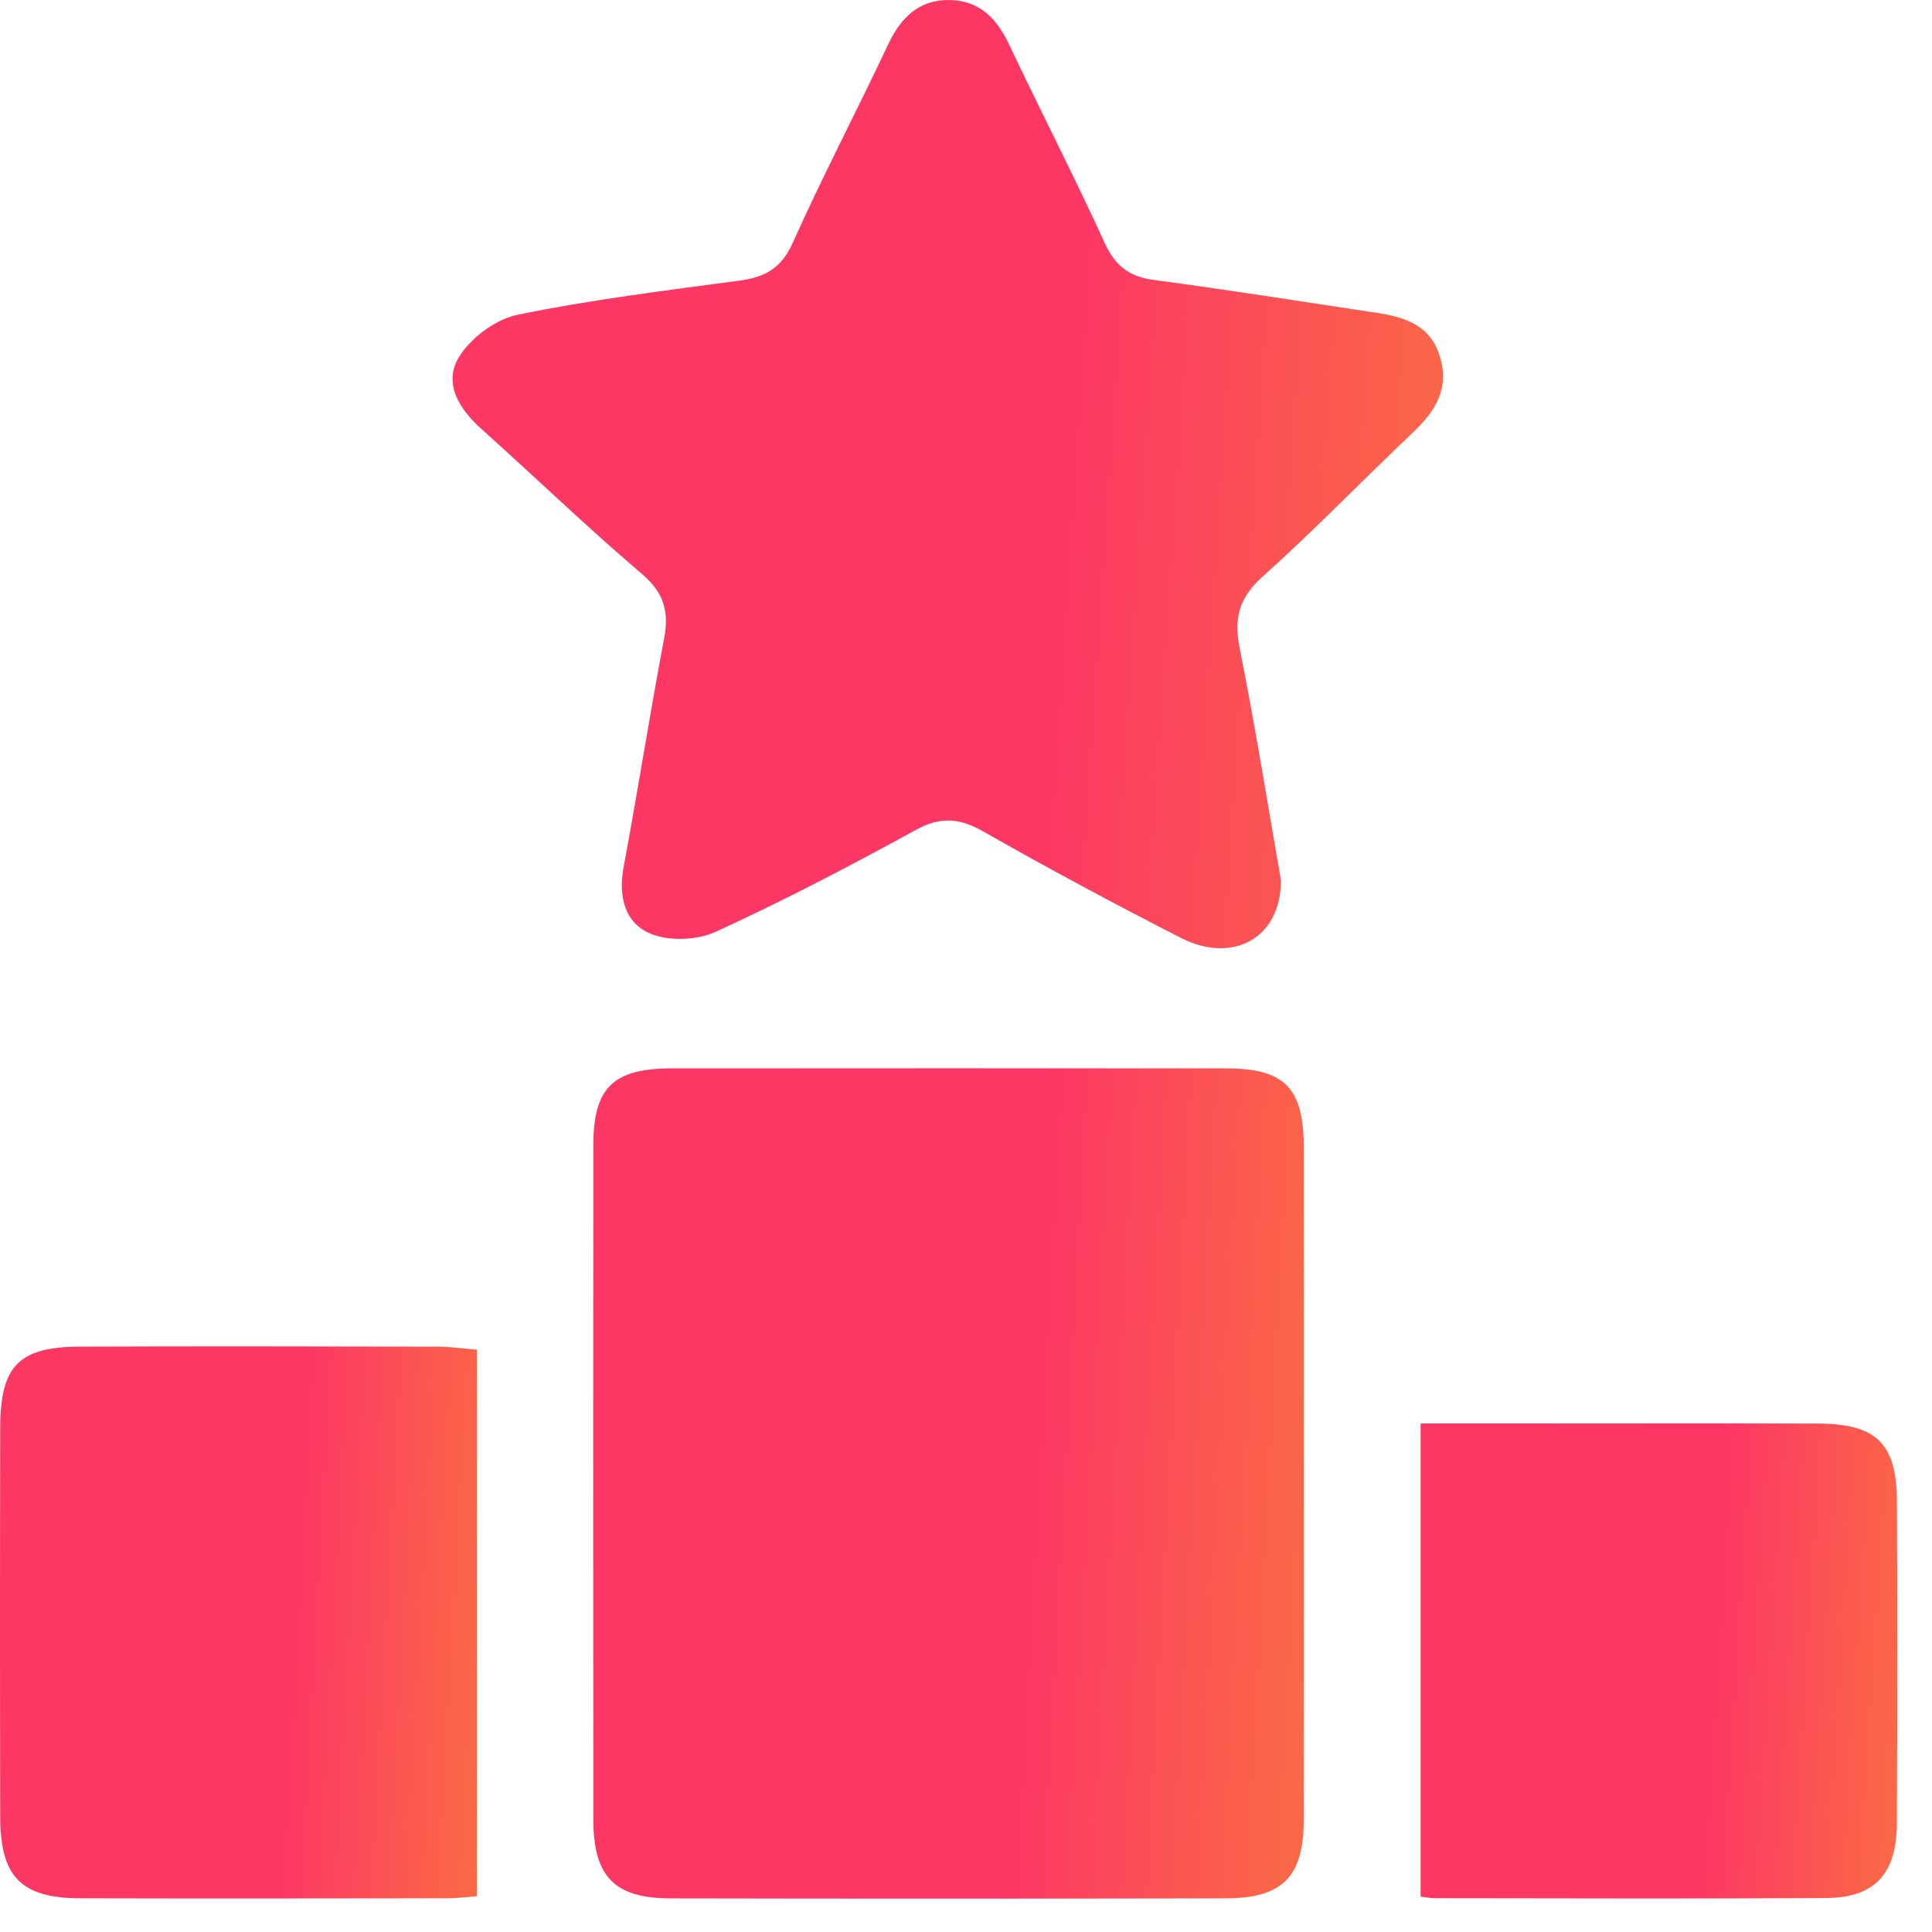
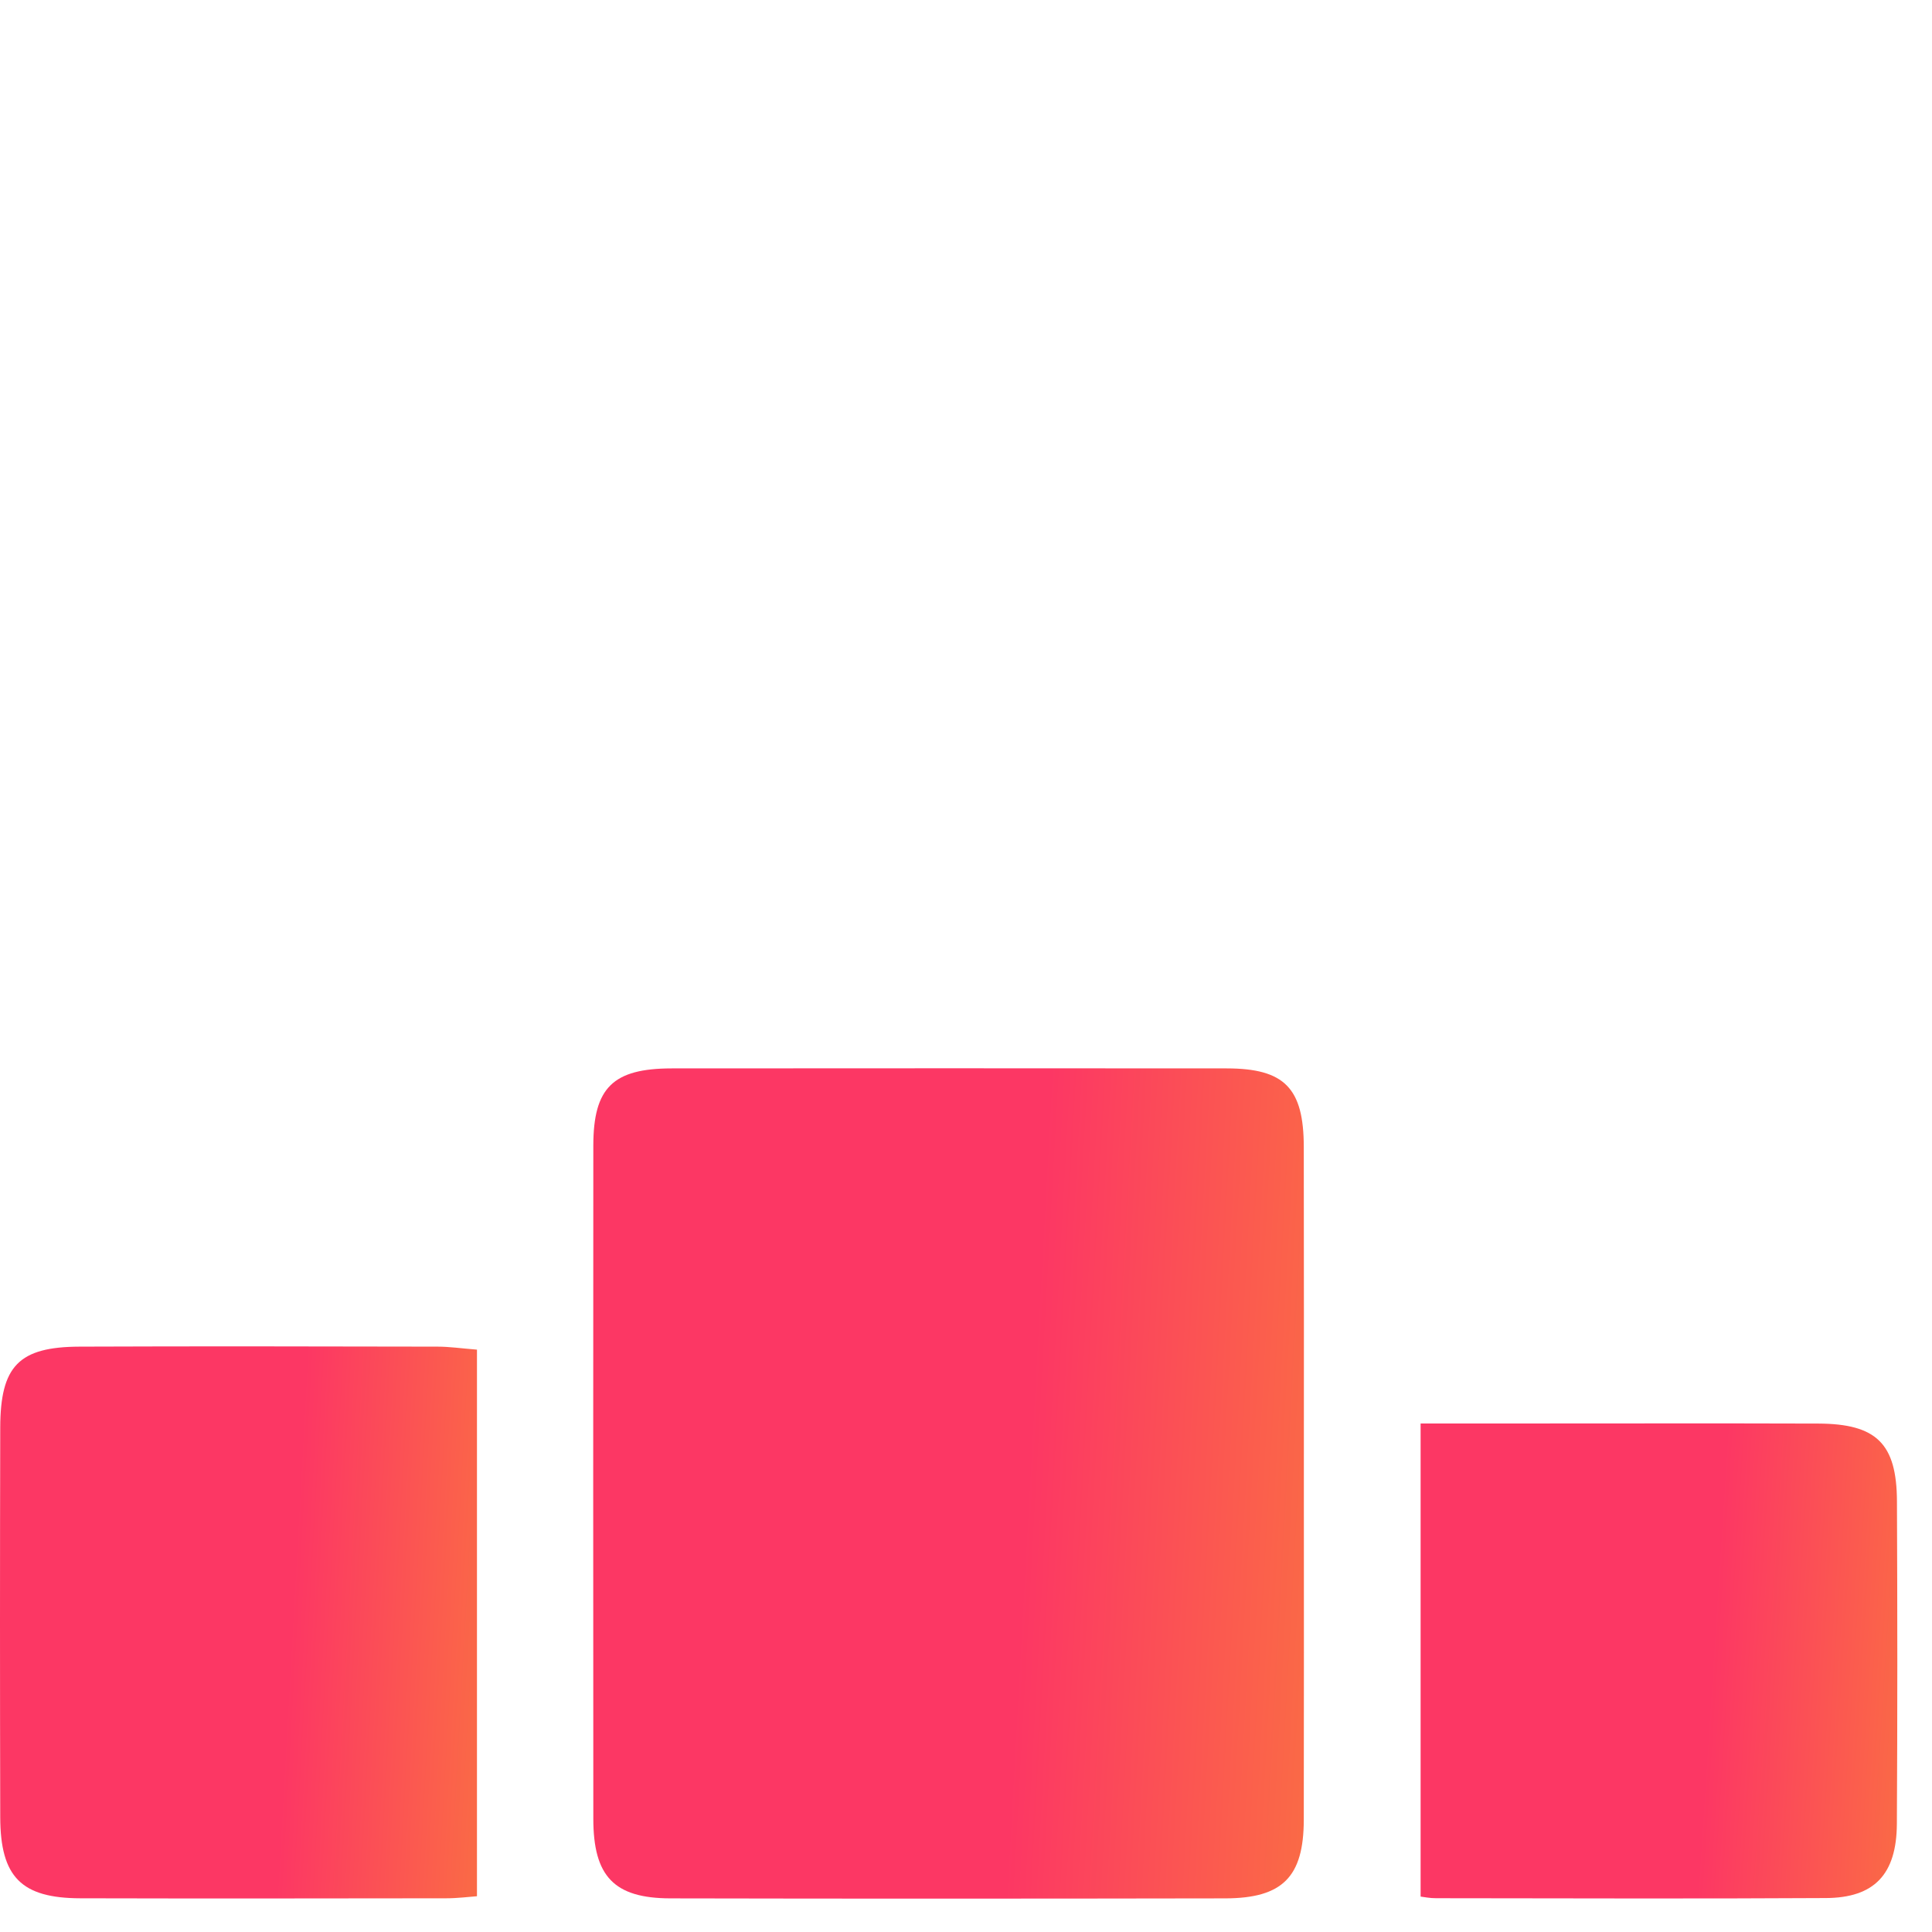
<svg xmlns="http://www.w3.org/2000/svg" width="49" height="49" viewBox="0 0 49 49" fill="none">
  <path d="M33.069 37.674C33.069 40.503 33.073 43.331 33.067 46.16C33.063 47.602 32.53 48.143 31.078 48.147C26.386 48.155 21.693 48.157 17 48.147C15.573 48.143 15.048 47.588 15.048 46.126C15.044 40.436 15.044 34.745 15.048 29.054C15.05 27.586 15.545 27.099 17.037 27.097C21.729 27.093 26.421 27.093 31.114 27.097C32.58 27.099 33.065 27.598 33.067 29.088C33.073 31.949 33.069 34.811 33.069 37.674Z" fill="url(#paint0_linear_73_82)" />
-   <path d="M32.488 22.327C32.488 23.812 31.25 24.453 29.948 23.786C28.262 22.924 26.591 22.029 24.948 21.093C24.335 20.743 23.854 20.703 23.215 21.055C21.557 21.967 19.874 22.842 18.157 23.631C17.688 23.846 16.987 23.876 16.515 23.687C15.848 23.419 15.677 22.742 15.816 21.997C16.176 20.07 16.476 18.134 16.841 16.209C16.973 15.522 16.847 15.04 16.286 14.561C14.896 13.377 13.578 12.105 12.216 10.885C11.645 10.374 11.236 9.721 11.641 9.056C11.941 8.565 12.574 8.096 13.133 7.982C14.986 7.602 16.869 7.369 18.746 7.119C19.393 7.033 19.812 6.814 20.102 6.167C20.862 4.471 21.727 2.822 22.52 1.139C22.847 0.444 23.308 -0.019 24.107 0.001C24.86 0.021 25.287 0.482 25.597 1.137C26.392 2.818 27.246 4.471 28.019 6.163C28.287 6.75 28.644 7.019 29.271 7.101C31.148 7.351 33.019 7.648 34.89 7.93C35.605 8.038 36.264 8.227 36.515 9.028C36.773 9.845 36.409 10.426 35.84 10.965C34.56 12.177 33.334 13.447 32.025 14.623C31.429 15.156 31.288 15.673 31.441 16.438C31.845 18.459 32.168 20.494 32.488 22.327Z" fill="url(#paint1_linear_73_82)" />
  <path d="M12.097 48.093C11.899 48.107 11.609 48.145 11.32 48.145C8.225 48.149 5.13 48.153 2.037 48.145C0.539 48.141 0.01 47.604 0.006 46.089C-0.002 42.794 -0.002 39.501 0.006 36.206C0.01 34.643 0.479 34.16 2.019 34.154C5.046 34.142 8.075 34.148 11.102 34.154C11.392 34.154 11.681 34.196 12.097 34.23C12.097 38.872 12.097 43.447 12.097 48.093Z" fill="url(#paint2_linear_73_82)" />
  <path d="M36.03 48.102C36.03 44.058 36.03 40.144 36.03 36.103C36.955 36.103 37.741 36.103 38.53 36.103C41.058 36.103 43.588 36.097 46.116 36.105C47.592 36.111 48.105 36.612 48.111 38.076C48.123 40.803 48.125 43.533 48.109 46.26C48.101 47.536 47.539 48.133 46.309 48.139C43.015 48.159 39.722 48.145 36.427 48.143C36.268 48.145 36.108 48.111 36.03 48.102Z" fill="url(#paint3_linear_73_82)" />
  <defs>
    <linearGradient id="paint0_linear_73_82" x1="25.498" y1="47.713" x2="34.203" y2="48.193" gradientUnits="userSpaceOnUse">
      <stop stop-color="#FC3764" />
      <stop offset="1" stop-color="#FA7241" />
    </linearGradient>
    <linearGradient id="paint1_linear_73_82" x1="26.047" y1="23.546" x2="38.16" y2="24.362" gradientUnits="userSpaceOnUse">
      <stop stop-color="#FC3764" />
      <stop offset="1" stop-color="#FA7241" />
    </linearGradient>
    <linearGradient id="paint2_linear_73_82" x1="7.015" y1="47.856" x2="12.857" y2="48.182" gradientUnits="userSpaceOnUse">
      <stop stop-color="#FC3764" />
      <stop offset="1" stop-color="#FA7241" />
    </linearGradient>
    <linearGradient id="paint3_linear_73_82" x1="43.041" y1="47.898" x2="48.873" y2="48.275" gradientUnits="userSpaceOnUse">
      <stop stop-color="#FC3764" />
      <stop offset="1" stop-color="#FA7241" />
    </linearGradient>
  </defs>
</svg>